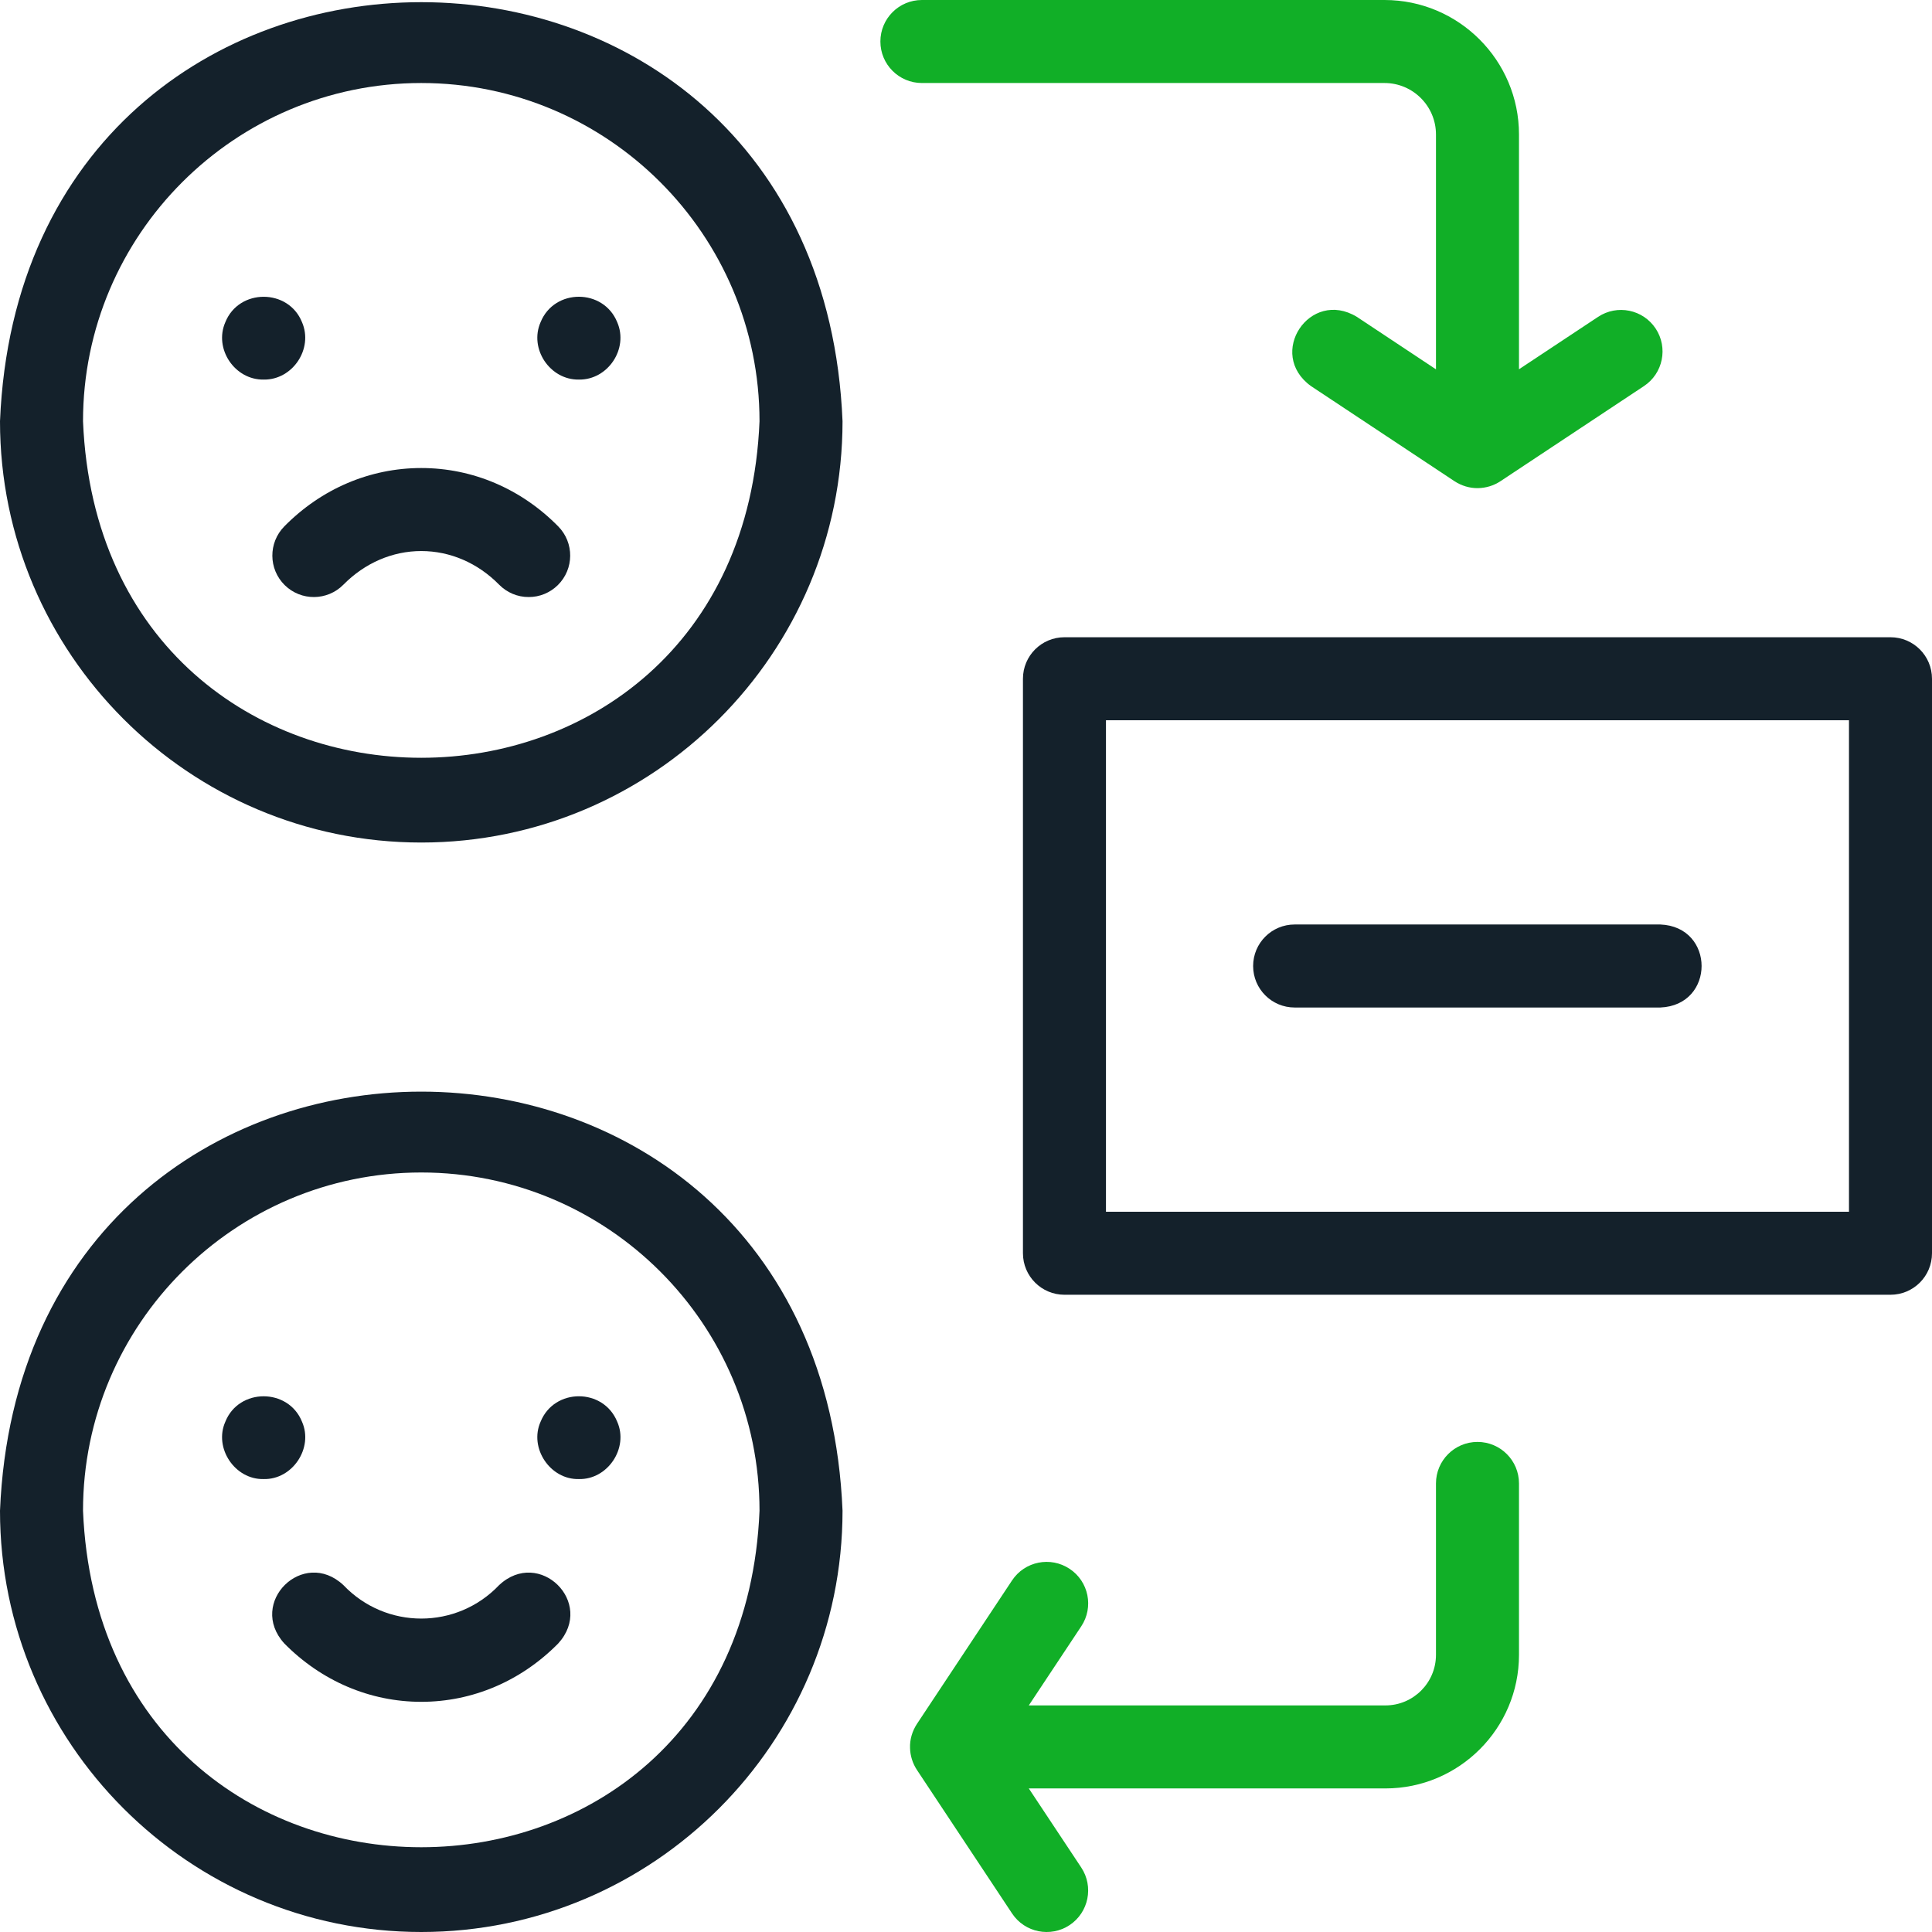
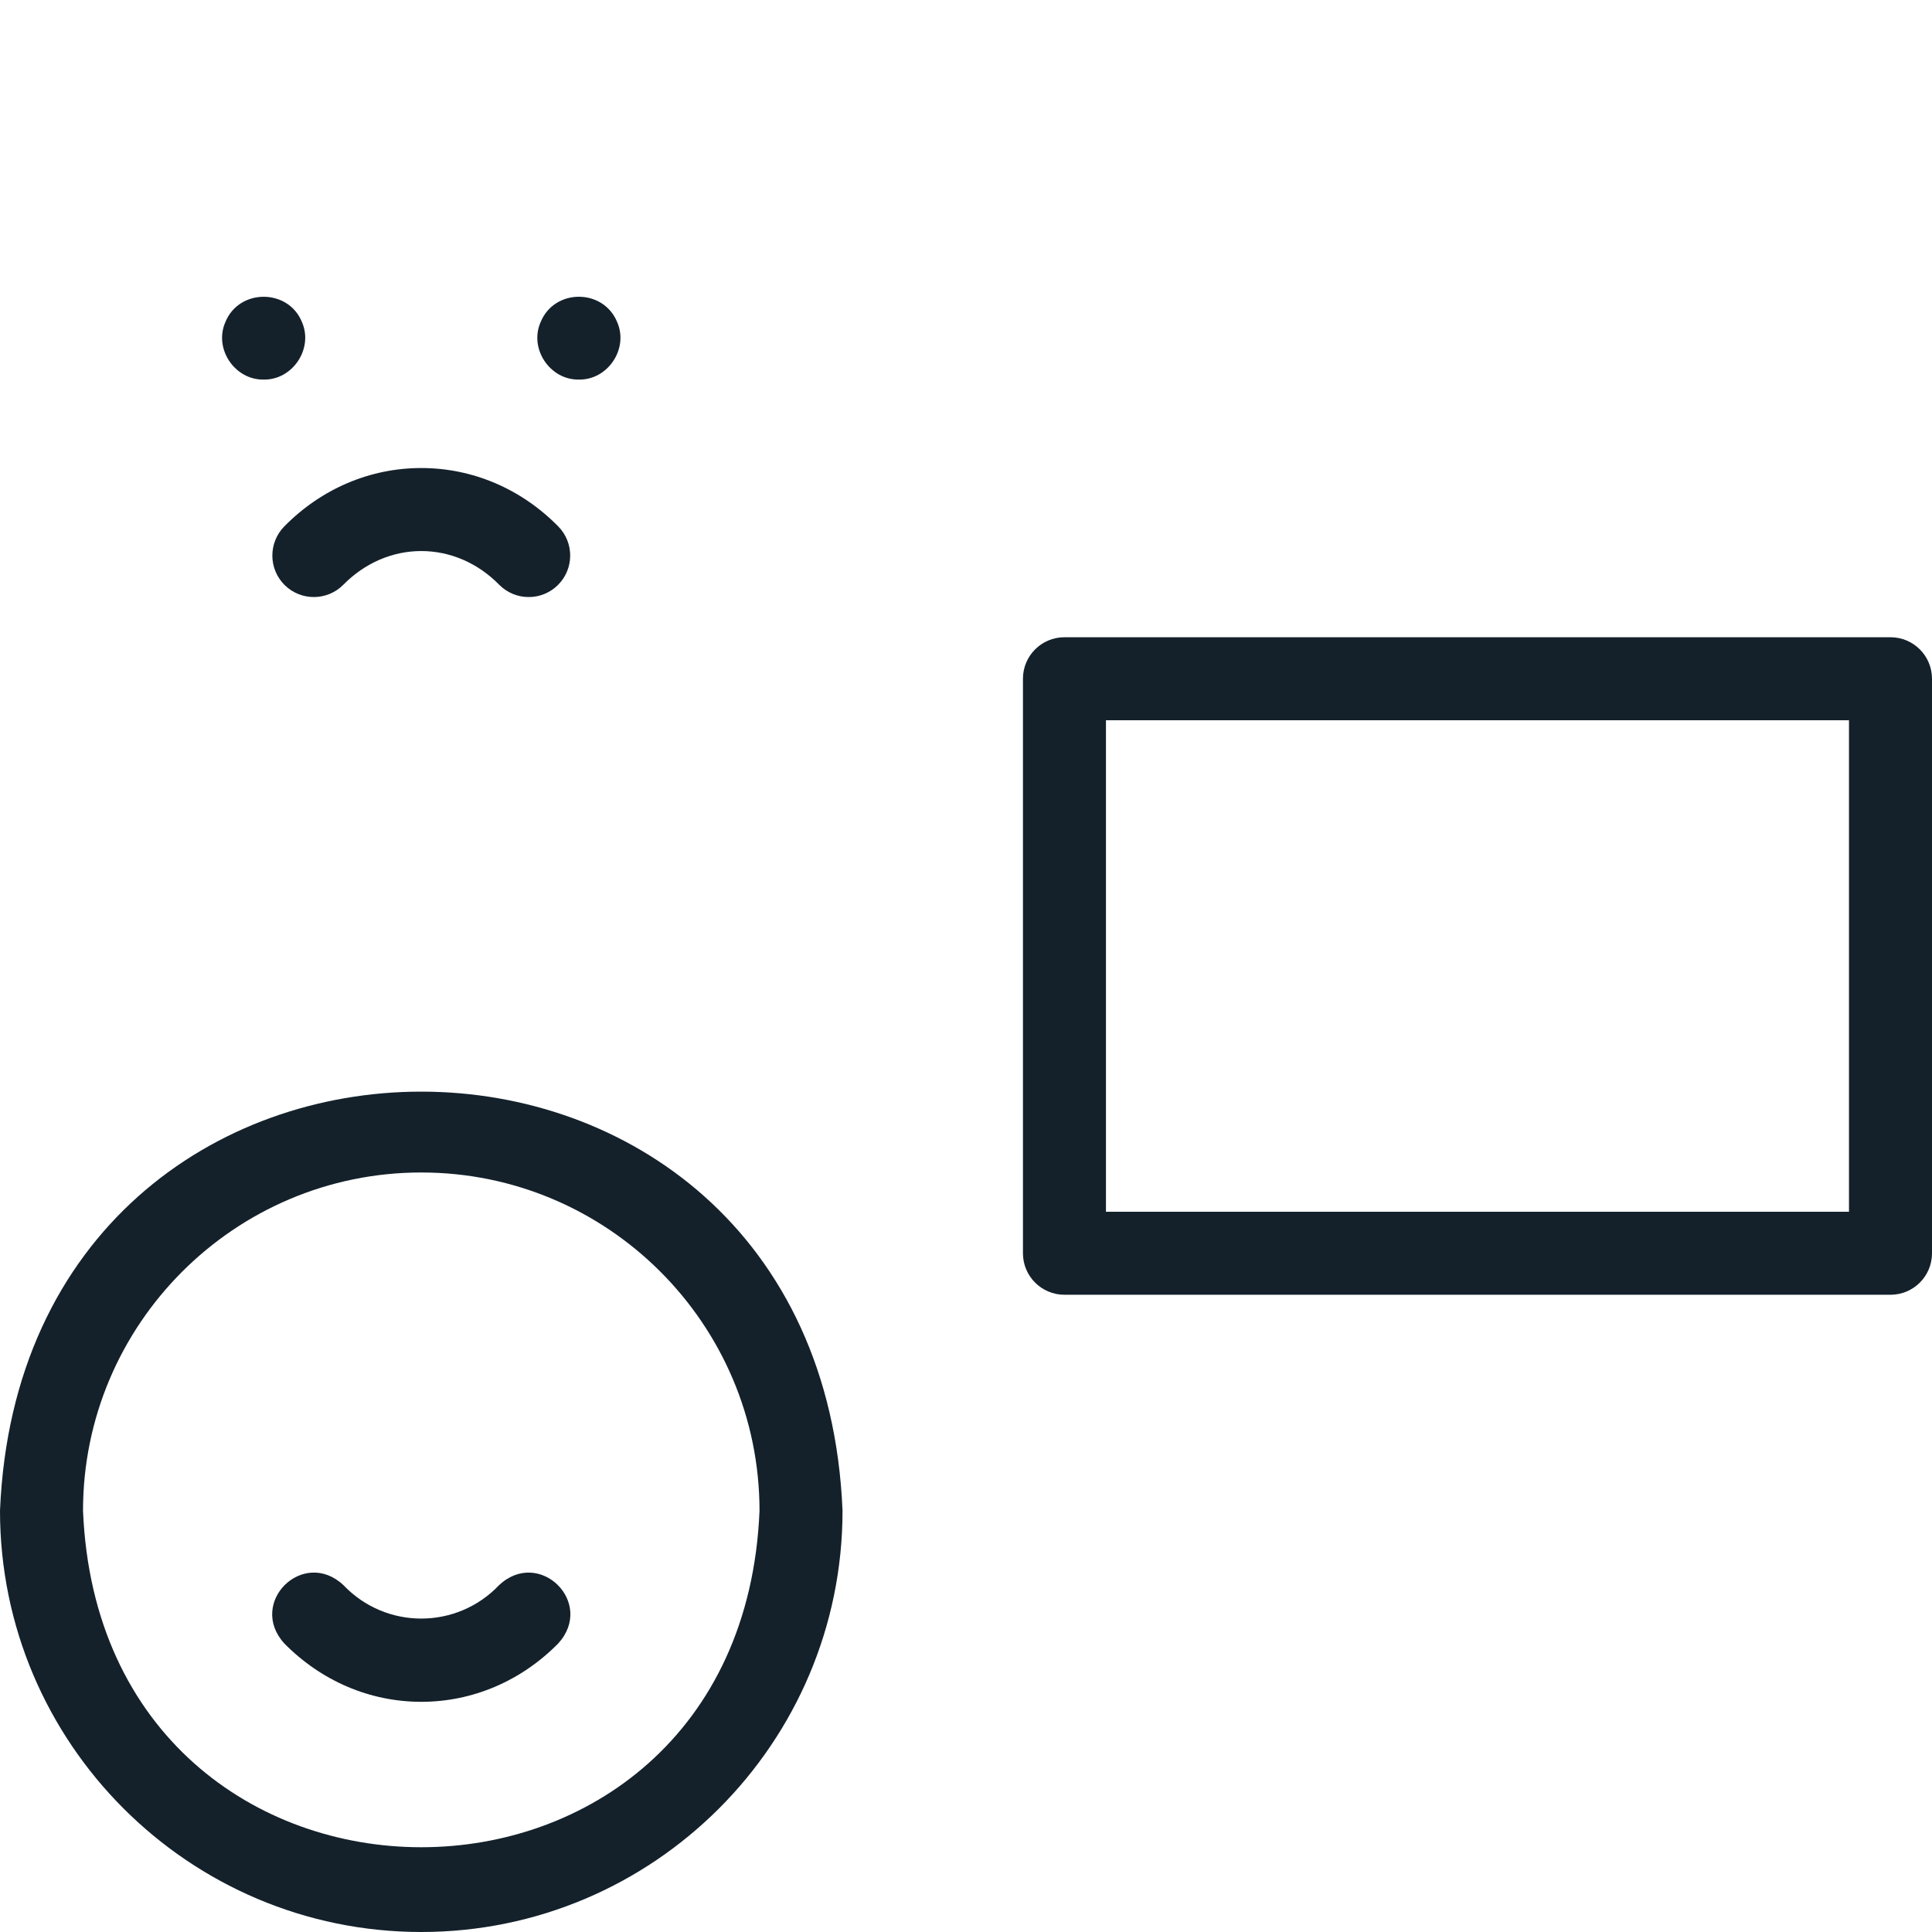
<svg xmlns="http://www.w3.org/2000/svg" width="128px" height="128px" viewBox="0 0 128 128">
  <g id="surface1">
    <path style=" stroke:none;fill-rule:nonzero;fill:rgb(7.843%,12.941%,16.863%);fill-opacity:1;" d="M 125.25 85.781 L 70.523 85.781 C 69.004 85.781 67.773 84.551 67.773 83.031 L 67.773 44.969 C 67.773 43.449 69.004 42.219 70.523 42.219 L 125.25 42.219 C 126.77 42.219 128 43.449 128 44.969 L 128 83.031 C 128 84.551 126.77 85.781 125.25 85.781 Z M 73.273 80.281 L 122.5 80.281 L 122.5 47.719 L 73.273 47.719 Z M 73.273 80.281 " />
-     <path style=" stroke:none;fill-rule:nonzero;fill:rgb(6.667%,68.627%,15.294%);fill-opacity:1;" d="M 109.691 21.766 C 108.852 20.5 107.145 20.152 105.879 20.992 L 100.637 24.465 L 100.637 8.91 C 100.637 3.996 96.641 0 91.727 0 L 61.078 0 C 59.559 0 58.328 1.23 58.328 2.75 C 58.328 4.27 59.559 5.5 61.078 5.5 L 91.727 5.5 C 93.609 5.5 95.137 7.031 95.137 8.91 L 95.137 24.469 L 89.895 20.992 C 86.781 19.102 83.891 23.438 86.855 25.578 L 96.367 31.883 C 96.828 32.184 97.371 32.348 97.914 32.34 C 98.445 32.332 98.965 32.176 99.406 31.883 L 108.918 25.578 C 110.184 24.738 110.527 23.031 109.691 21.766 Z M 97.887 95.531 C 96.371 95.531 95.137 96.762 95.137 98.281 L 95.137 109.637 C 95.137 111.484 93.637 112.988 91.789 112.988 L 68.16 112.988 L 71.637 107.746 C 72.477 106.48 72.129 104.773 70.863 103.938 C 69.598 103.098 67.891 103.441 67.051 104.707 L 60.746 114.219 C 60.438 114.691 60.27 115.254 60.293 115.816 C 60.305 116.332 60.469 116.84 60.754 117.27 L 67.051 126.77 C 67.895 128.047 69.613 128.375 70.863 127.543 C 72.129 126.703 72.473 124.996 71.637 123.73 L 68.16 118.488 L 91.789 118.488 C 96.668 118.488 100.637 114.516 100.637 109.637 L 100.637 98.281 C 100.637 96.762 99.406 95.531 97.887 95.531 Z M 97.887 95.531 " />
-     <path style=" stroke:none;fill-rule:nonzero;fill:rgb(7.843%,12.941%,16.863%);fill-opacity:1;" d="M 110 66.75 L 85.773 66.75 C 84.254 66.75 83.023 65.52 83.023 64 C 83.023 62.48 84.254 61.25 85.773 61.25 L 110 61.25 C 113.641 61.391 113.652 66.602 110 66.75 Z M 17.469 97.992 C 15.562 98.039 14.152 95.934 14.93 94.191 C 15.828 91.945 19.105 91.949 20.008 94.191 C 20.781 95.938 19.375 98.039 17.469 97.992 Z M 38.352 97.992 C 36.449 98.039 35.039 95.934 35.816 94.191 C 36.727 91.945 39.977 91.945 40.891 94.191 C 41.668 95.938 40.258 98.039 38.352 97.992 Z M 38.352 97.992 " />
    <path style=" stroke:none;fill-rule:nonzero;fill:rgb(7.843%,12.941%,16.863%);fill-opacity:1;" d="M 27.91 128 C 12.52 128 0 115.48 0 100.09 C 1.535 63.062 54.293 63.074 55.82 100.09 C 55.82 115.48 43.301 128 27.91 128 Z M 27.91 77.68 C 15.555 77.68 5.5 87.73 5.5 100.09 C 6.73 129.82 49.094 129.812 50.32 100.09 C 50.32 87.73 40.27 77.68 27.91 77.68 Z M 27.91 77.68 " />
    <path style=" stroke:none;fill-rule:nonzero;fill:rgb(7.843%,12.941%,16.863%);fill-opacity:1;" d="M 27.91 112.75 C 24.516 112.75 21.293 111.375 18.836 108.883 C 16.379 106.184 20.09 102.523 22.754 105.02 C 25.566 107.973 30.254 107.973 33.066 105.02 C 35.727 102.527 39.445 106.18 36.984 108.883 C 34.527 111.375 31.305 112.75 27.91 112.75 Z M 35.027 39.555 C 34.289 39.559 33.586 39.262 33.066 38.734 C 31.652 37.297 29.82 36.508 27.91 36.508 C 26.004 36.508 24.172 37.297 22.754 38.734 C 21.688 39.816 19.945 39.832 18.863 38.766 C 17.781 37.699 17.77 35.957 18.836 34.875 C 21.293 32.379 24.516 31.008 27.91 31.008 C 31.305 31.008 34.527 32.379 36.984 34.875 C 38.051 35.957 38.039 37.699 36.957 38.766 C 36.441 39.273 35.75 39.559 35.027 39.555 Z M 35.027 39.555 " />
-     <path style=" stroke:none;fill-rule:nonzero;fill:rgb(7.843%,12.941%,16.863%);fill-opacity:1;" d="M 27.91 55.82 C 12.52 55.82 0 43.301 0 27.91 C 1.531 -9.117 54.293 -9.105 55.82 27.91 C 55.82 43.301 43.301 55.82 27.91 55.82 Z M 27.91 5.5 C 15.555 5.5 5.5 15.555 5.5 27.91 C 6.73 57.641 49.094 57.633 50.32 27.91 C 50.32 15.555 40.27 5.5 27.91 5.5 Z M 27.91 5.5 " />
    <path style=" stroke:none;fill-rule:nonzero;fill:rgb(7.843%,12.941%,16.863%);fill-opacity:1;" d="M 17.469 25.148 C 15.551 25.18 14.156 23.105 14.93 21.344 C 15.832 19.102 19.105 19.102 20.008 21.344 C 20.773 23.105 19.387 25.18 17.469 25.148 Z M 38.352 25.148 C 36.434 25.18 35.043 23.102 35.816 21.344 C 36.73 19.094 39.98 19.105 40.891 21.344 C 41.66 23.105 40.273 25.18 38.352 25.148 Z M 38.352 25.148 " />
  </g>
</svg>